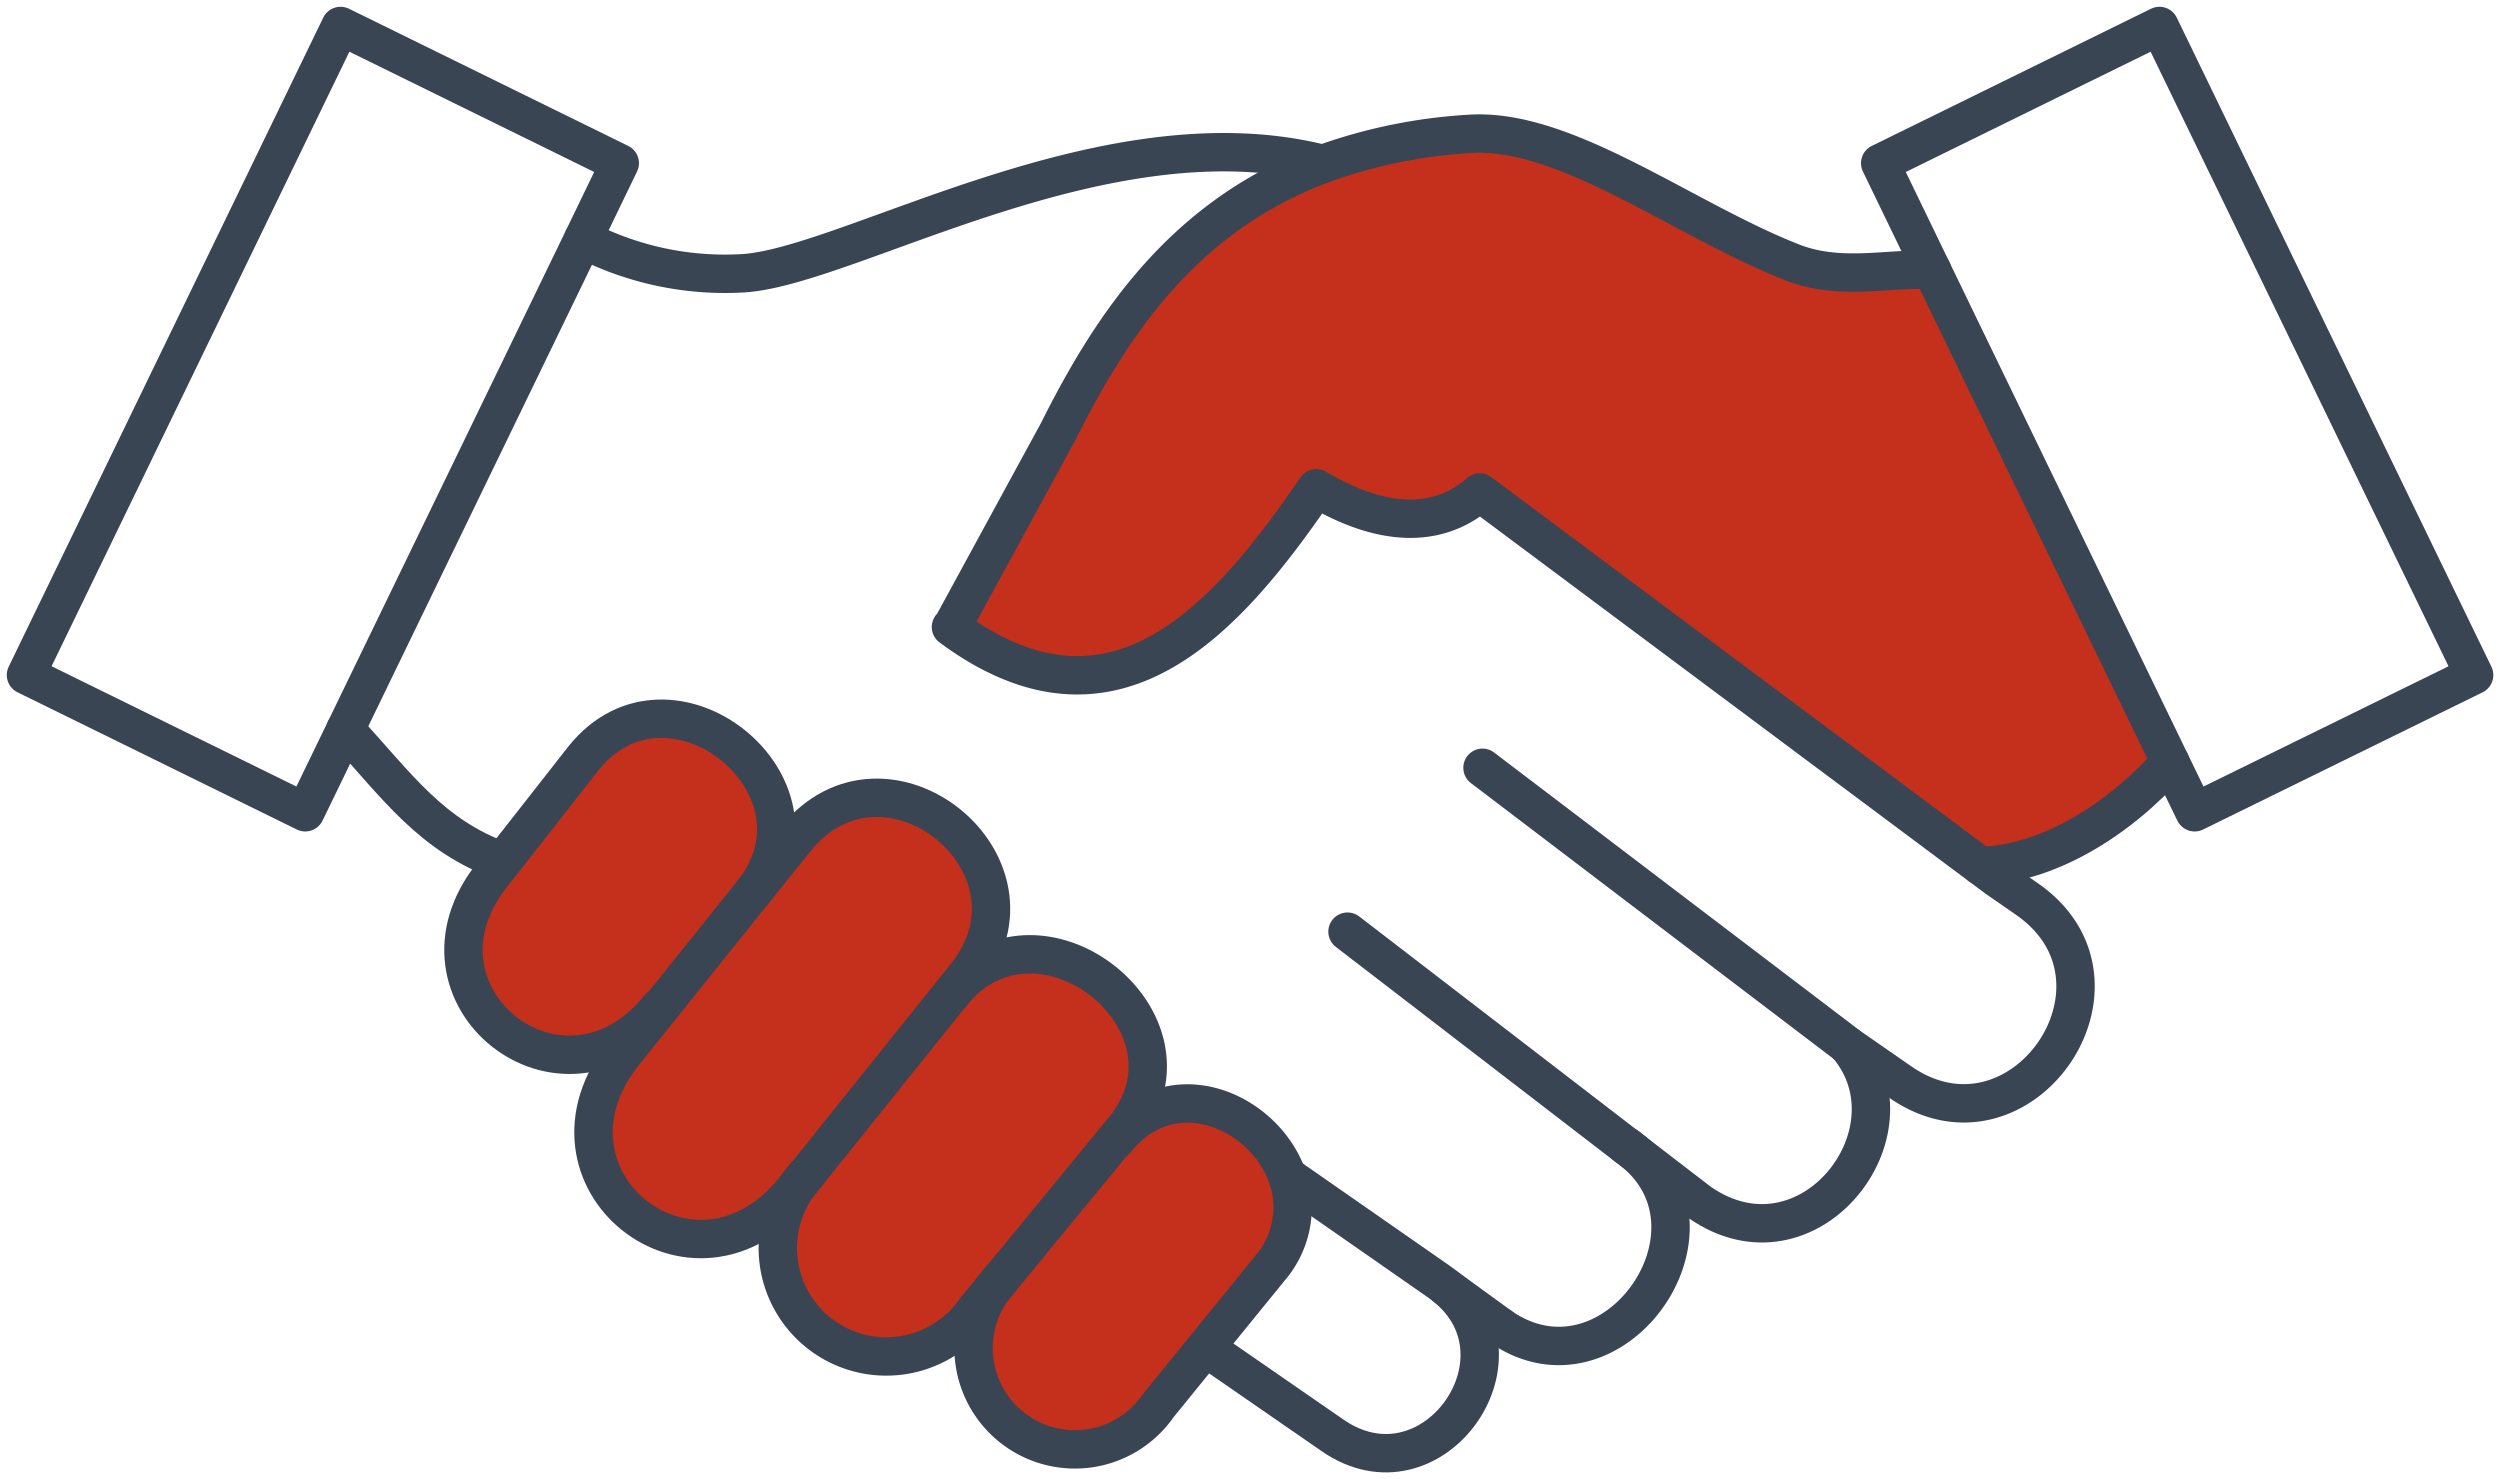
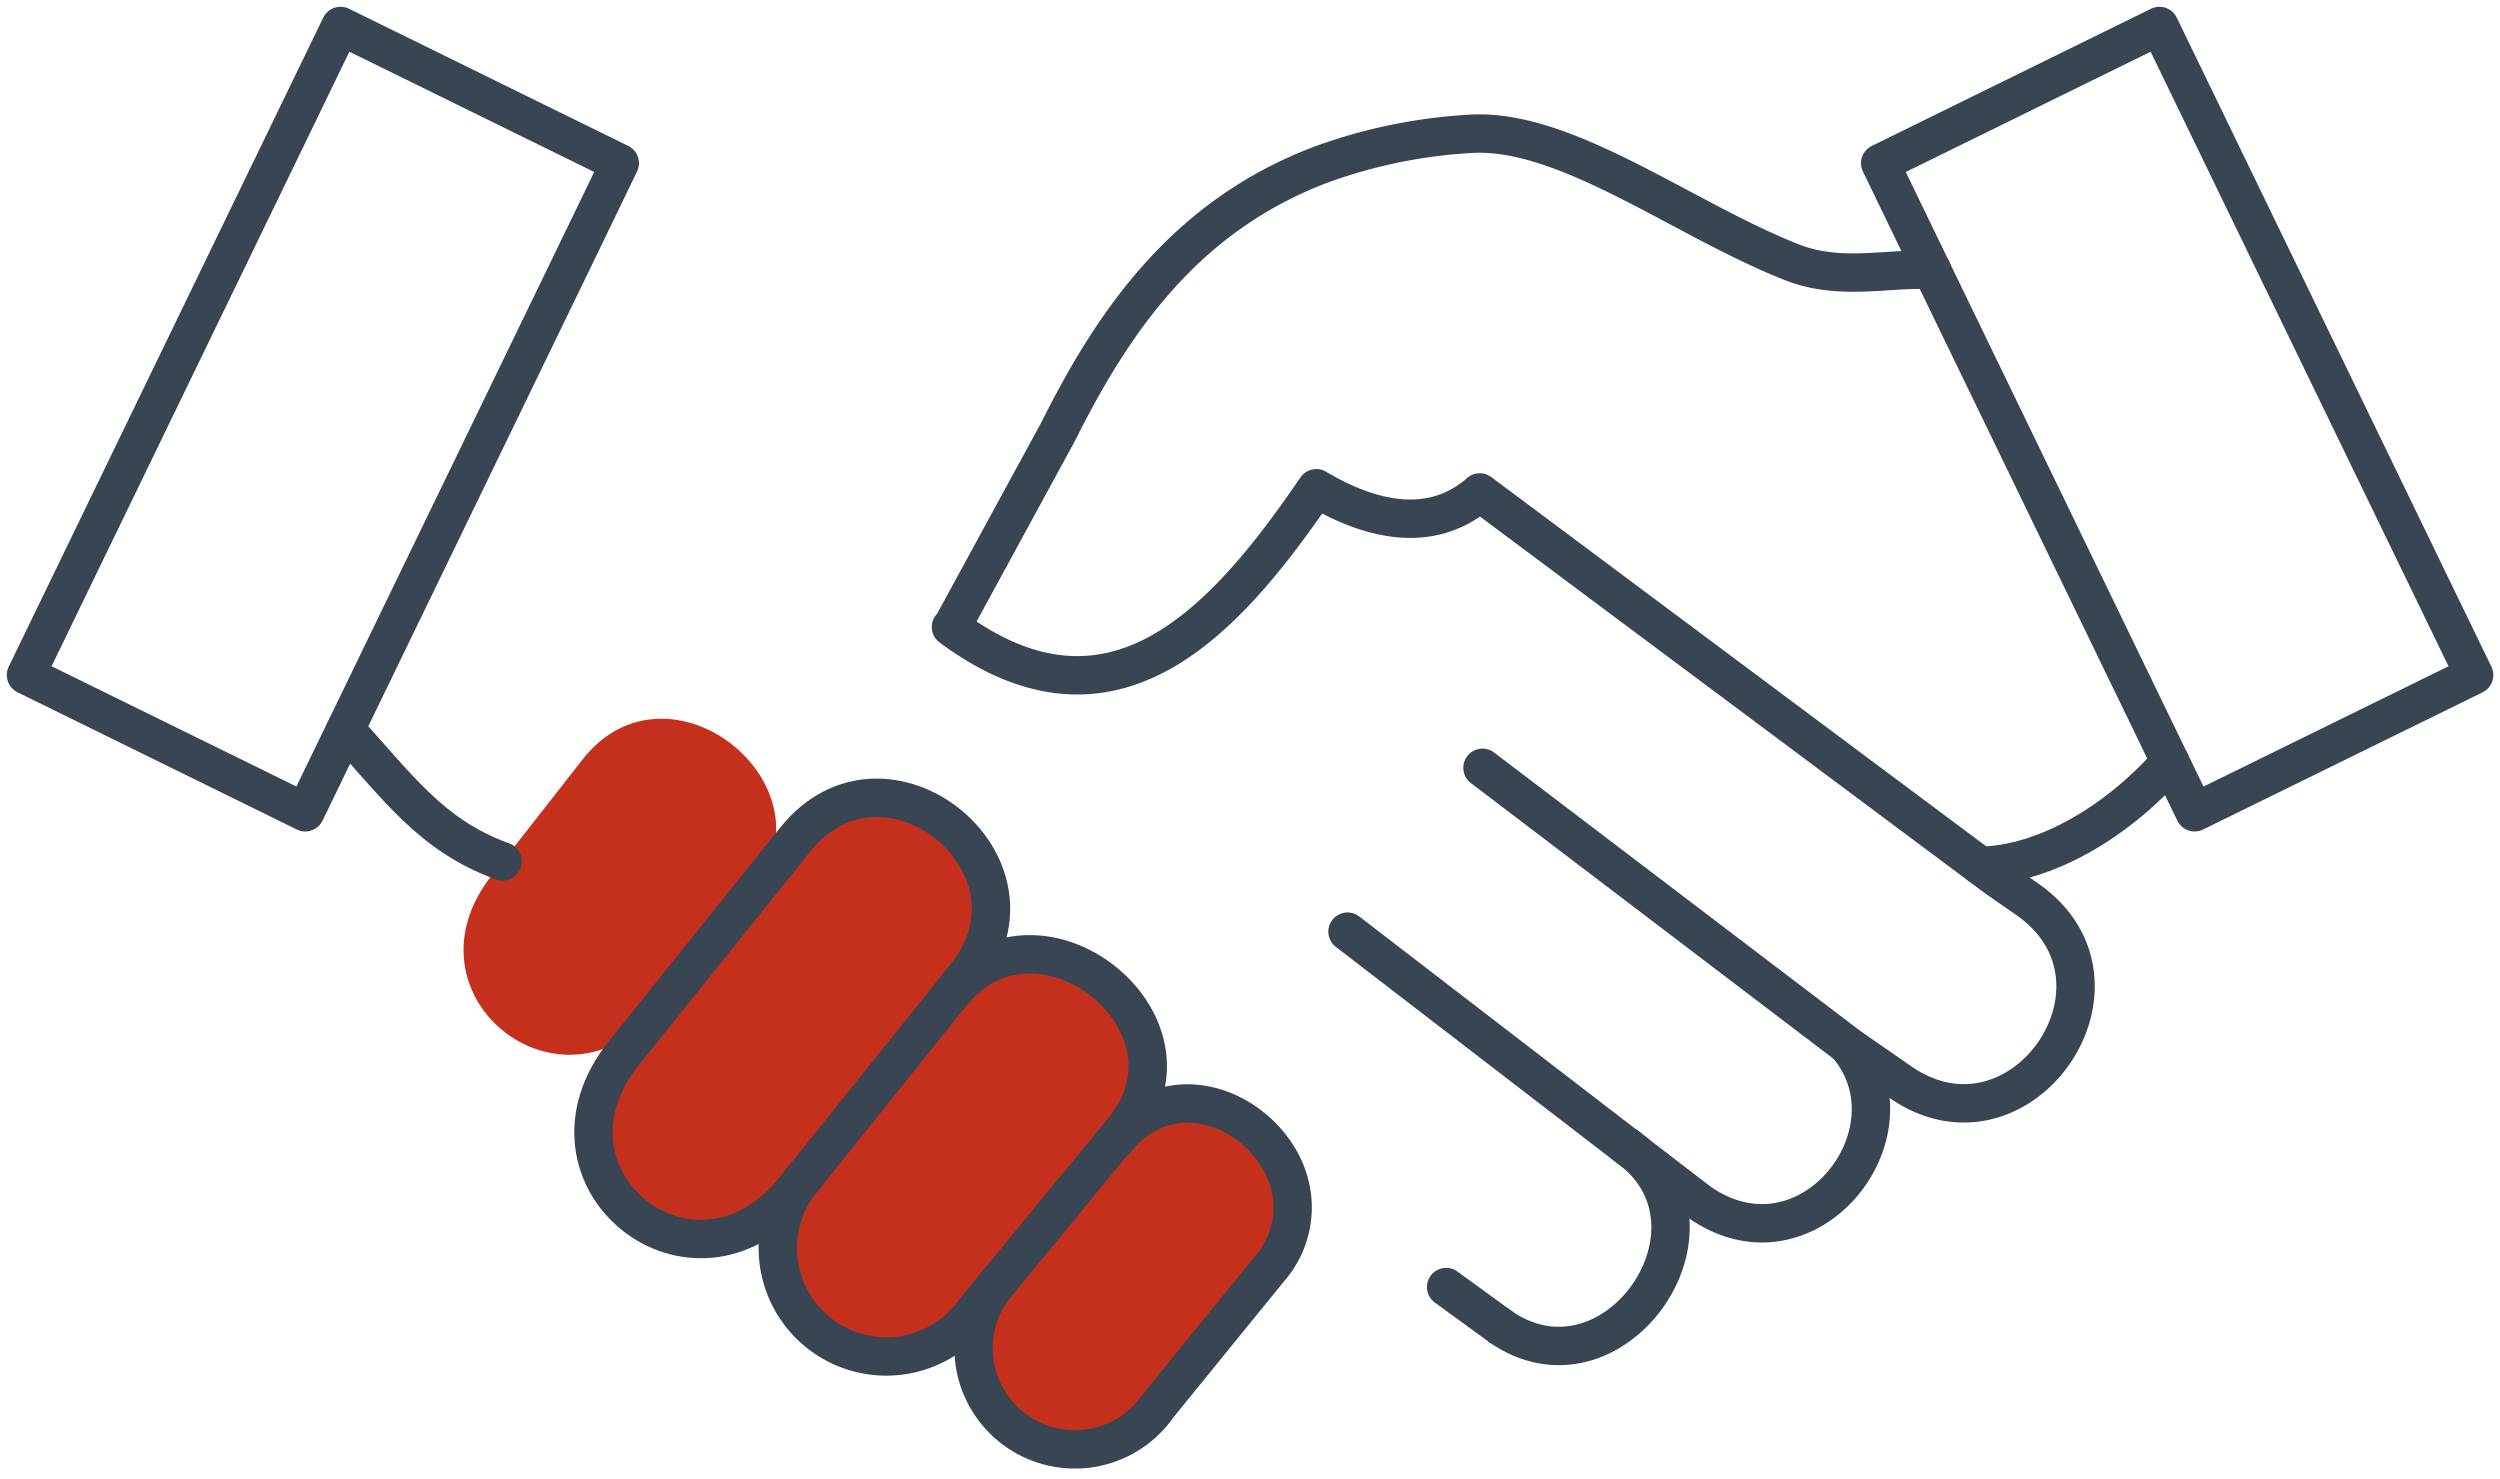
<svg xmlns="http://www.w3.org/2000/svg" height="77.047" viewBox="0 0 130.218 77.047" width="130.218">
  <clipPath id="a">
    <path d="m0 0h130.218v77.047h-130.218z" />
  </clipPath>
  <g clip-path="url(#a)">
    <g fill="#c5301d">
      <path d="m53.8 46.247a4.852 4.852 0 0 1 -.895 4.808l-3.359 4.126-2.458 3.025a5.277 5.277 0 1 1 -8.207-6.591l5.971-7.266.028.022c2.926-3.641 7.7-1.52 8.919 1.876" transform="translate(13.24 15.007)" />
      <path d="m39.008 38.768c4.482-5.58 13.469 1.475 8.981 7.05l-.461.56-5.97 7.265-1.334 1.619a5.65 5.65 0 1 1 -8.8-7.05l7.576-9.449z" transform="translate(10.571 12.978)" />
      <path d="m33.359 32.871c4.67-5.819 13.543 1.3 8.867 7.123l-.724.9-7.579 9.449-.61.755c-5.246 6.539-14.118-.589-8.867-7.124l1.865-2.321 4.8-5.985z" transform="translate(8.071 10.85)" />
      <path d="m24.1 29.71c4.5-5.591 13.28 1.447 8.782 7.032l-4.8 5.985-.041-.028c-5.052 6.278-13.724-.674-8.672-6.951l.513-.652z" transform="translate(6.303 9.774)" />
-       <path d="m87.705 12.263 12.4 25.606c-2.747 3.117-6.5 5.346-9.893 5.415l-26.069-19.45c-2.339 2.052-5.378 1.646-8.514-.218-4.745 6.947-10.606 13.475-19.03 7.227h.041l5.537-10.165c2.823-5.642 6.564-11.256 13.789-13.955a27.215 27.215 0 0 1 7.657-1.567c4.99-.332 11.142 4.482 16.811 6.7 2.561 1 5.194.229 7.27.406" transform="translate(12.933 1.816)" />
    </g>
    <g fill="none" stroke="#394553" stroke-linecap="round" stroke-linejoin="round" stroke-width="2">
      <path d="m14.512 11.16-14.512-11.16" transform="translate(70.188 48.528)" />
      <path d="m74.1 40.243c3.826 4.545-2.087 12.08-7.71 8.163l-3.416-2.624-.33-.257" transform="translate(22.135 14.22)" />
      <path d="m64.294 44.1c.028.018.057.041.08.057a4.168 4.168 0 0 1 .33.257c5.167 4.243-1.2 13.092-6.956 9.1" transform="translate(20.405 15.584)" />
      <path d="m13.291 28.081c2.715 2.944 4.454 5.516 8.195 6.866" transform="translate(4.696 9.922)" />
-       <path d="m50.651 45.261 7.914 5.511c.126.092.252.183.365.28 4.619 3.762-.8 11.28-5.925 7.713l-6.605-4.565" transform="translate(16.395 15.993)" />
-       <path d="m22.438 10.392a16.1 16.1 0 0 0 8.422 1.766c5.578-.417 18.809-8.558 30.111-5.688" transform="translate(7.929 2.07)" />
      <path d="m17.634 37.651-2.087 4.305-14.547-7.147 16.384-33.809 14.545 7.146-1.915 3.961z" transform="translate(.353 .353)" />
      <path d="m87.47 39.332 1.272 2.624 14.558-7.146-16.389-33.81-14.547 7.146 2.7 5.58z" transform="translate(25.57 .353)" />
      <path d="m33.924 50.342-.61.755c-5.246 6.539-14.12-.589-8.867-7.124l1.865-2.321 4.8-5.986 2.247-2.795c4.67-5.821 13.543 1.3 8.867 7.123l-.724.9z" transform="translate(8.071 10.85)" />
-       <path d="m28.039 42.7c-5.052 6.277-13.726-.675-8.674-6.952l.513-.651 4.222-5.386c4.5-5.592 13.28 1.445 8.781 7.031" transform="translate(6.303 9.774)" />
      <path d="m39.008 38.768c4.482-5.58 13.469 1.475 8.981 7.05l-.461.56-5.97 7.265-1.334 1.619a5.65 5.65 0 1 1 -8.8-7.05" transform="translate(10.571 12.978)" />
      <path d="m44.886 44.373c2.925-3.642 7.7-1.52 8.919 1.876a4.847 4.847 0 0 1 -.9 4.807l-3.358 4.128-2.458 3.025a5.277 5.277 0 1 1 -8.207-6.592" transform="translate(13.24 15.007)" />
      <path d="m76.216 34.737c3.393-.069 7.146-2.3 9.894-5.413" transform="translate(26.931 10.361)" />
      <path d="m87.705 12.263c-2.076-.177-4.71.594-7.27-.406-5.669-2.218-11.822-7.032-16.811-6.7a27.215 27.215 0 0 0 -7.657 1.567c-7.226 2.698-10.967 8.312-13.79 13.954l-5.536 10.165h-.041c8.423 6.248 14.285-.28 19.03-7.227 3.136 1.864 6.175 2.27 8.514.218l26.07 19.449.861.64 1.585 1.1c6.251 4.356-.364 13.869-6.619 9.518l-2.738-1.9-.016-.018-19-14.446" transform="translate(12.933 1.816)" />
      <path d="m2.829 2.058-2.829-2.058" transform="translate(75.325 67.039)" />
    </g>
  </g>
</svg>